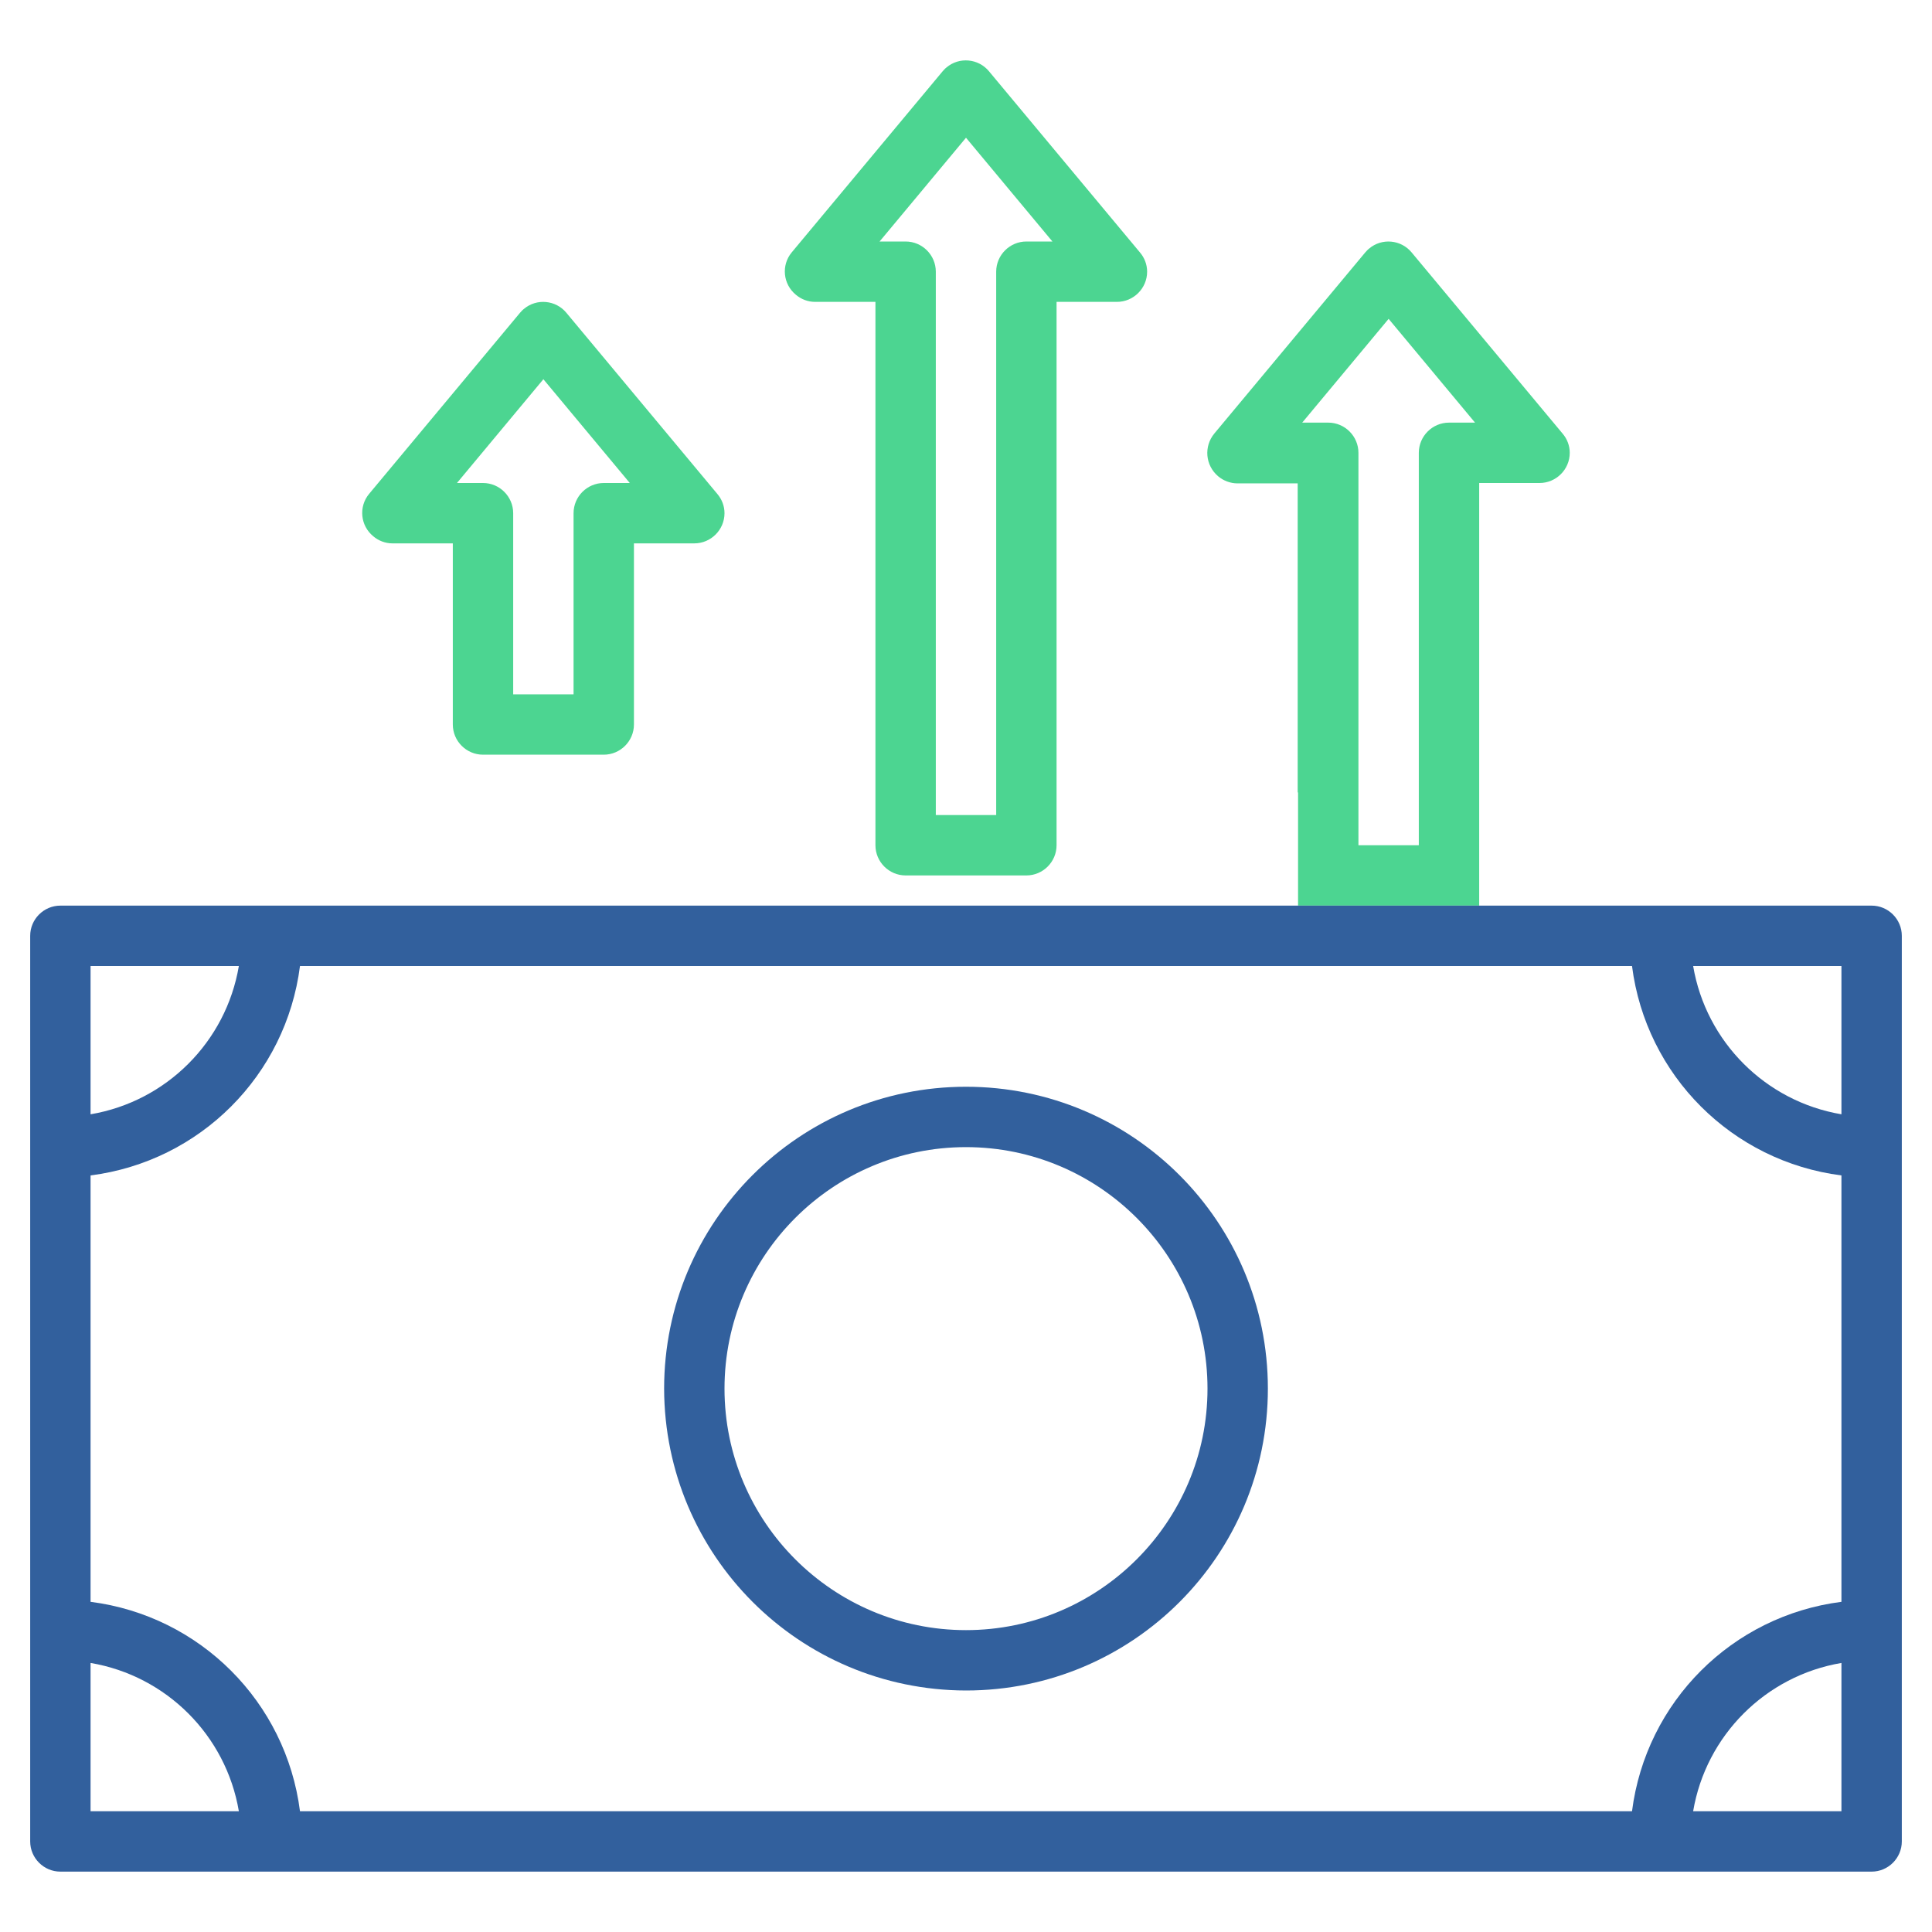
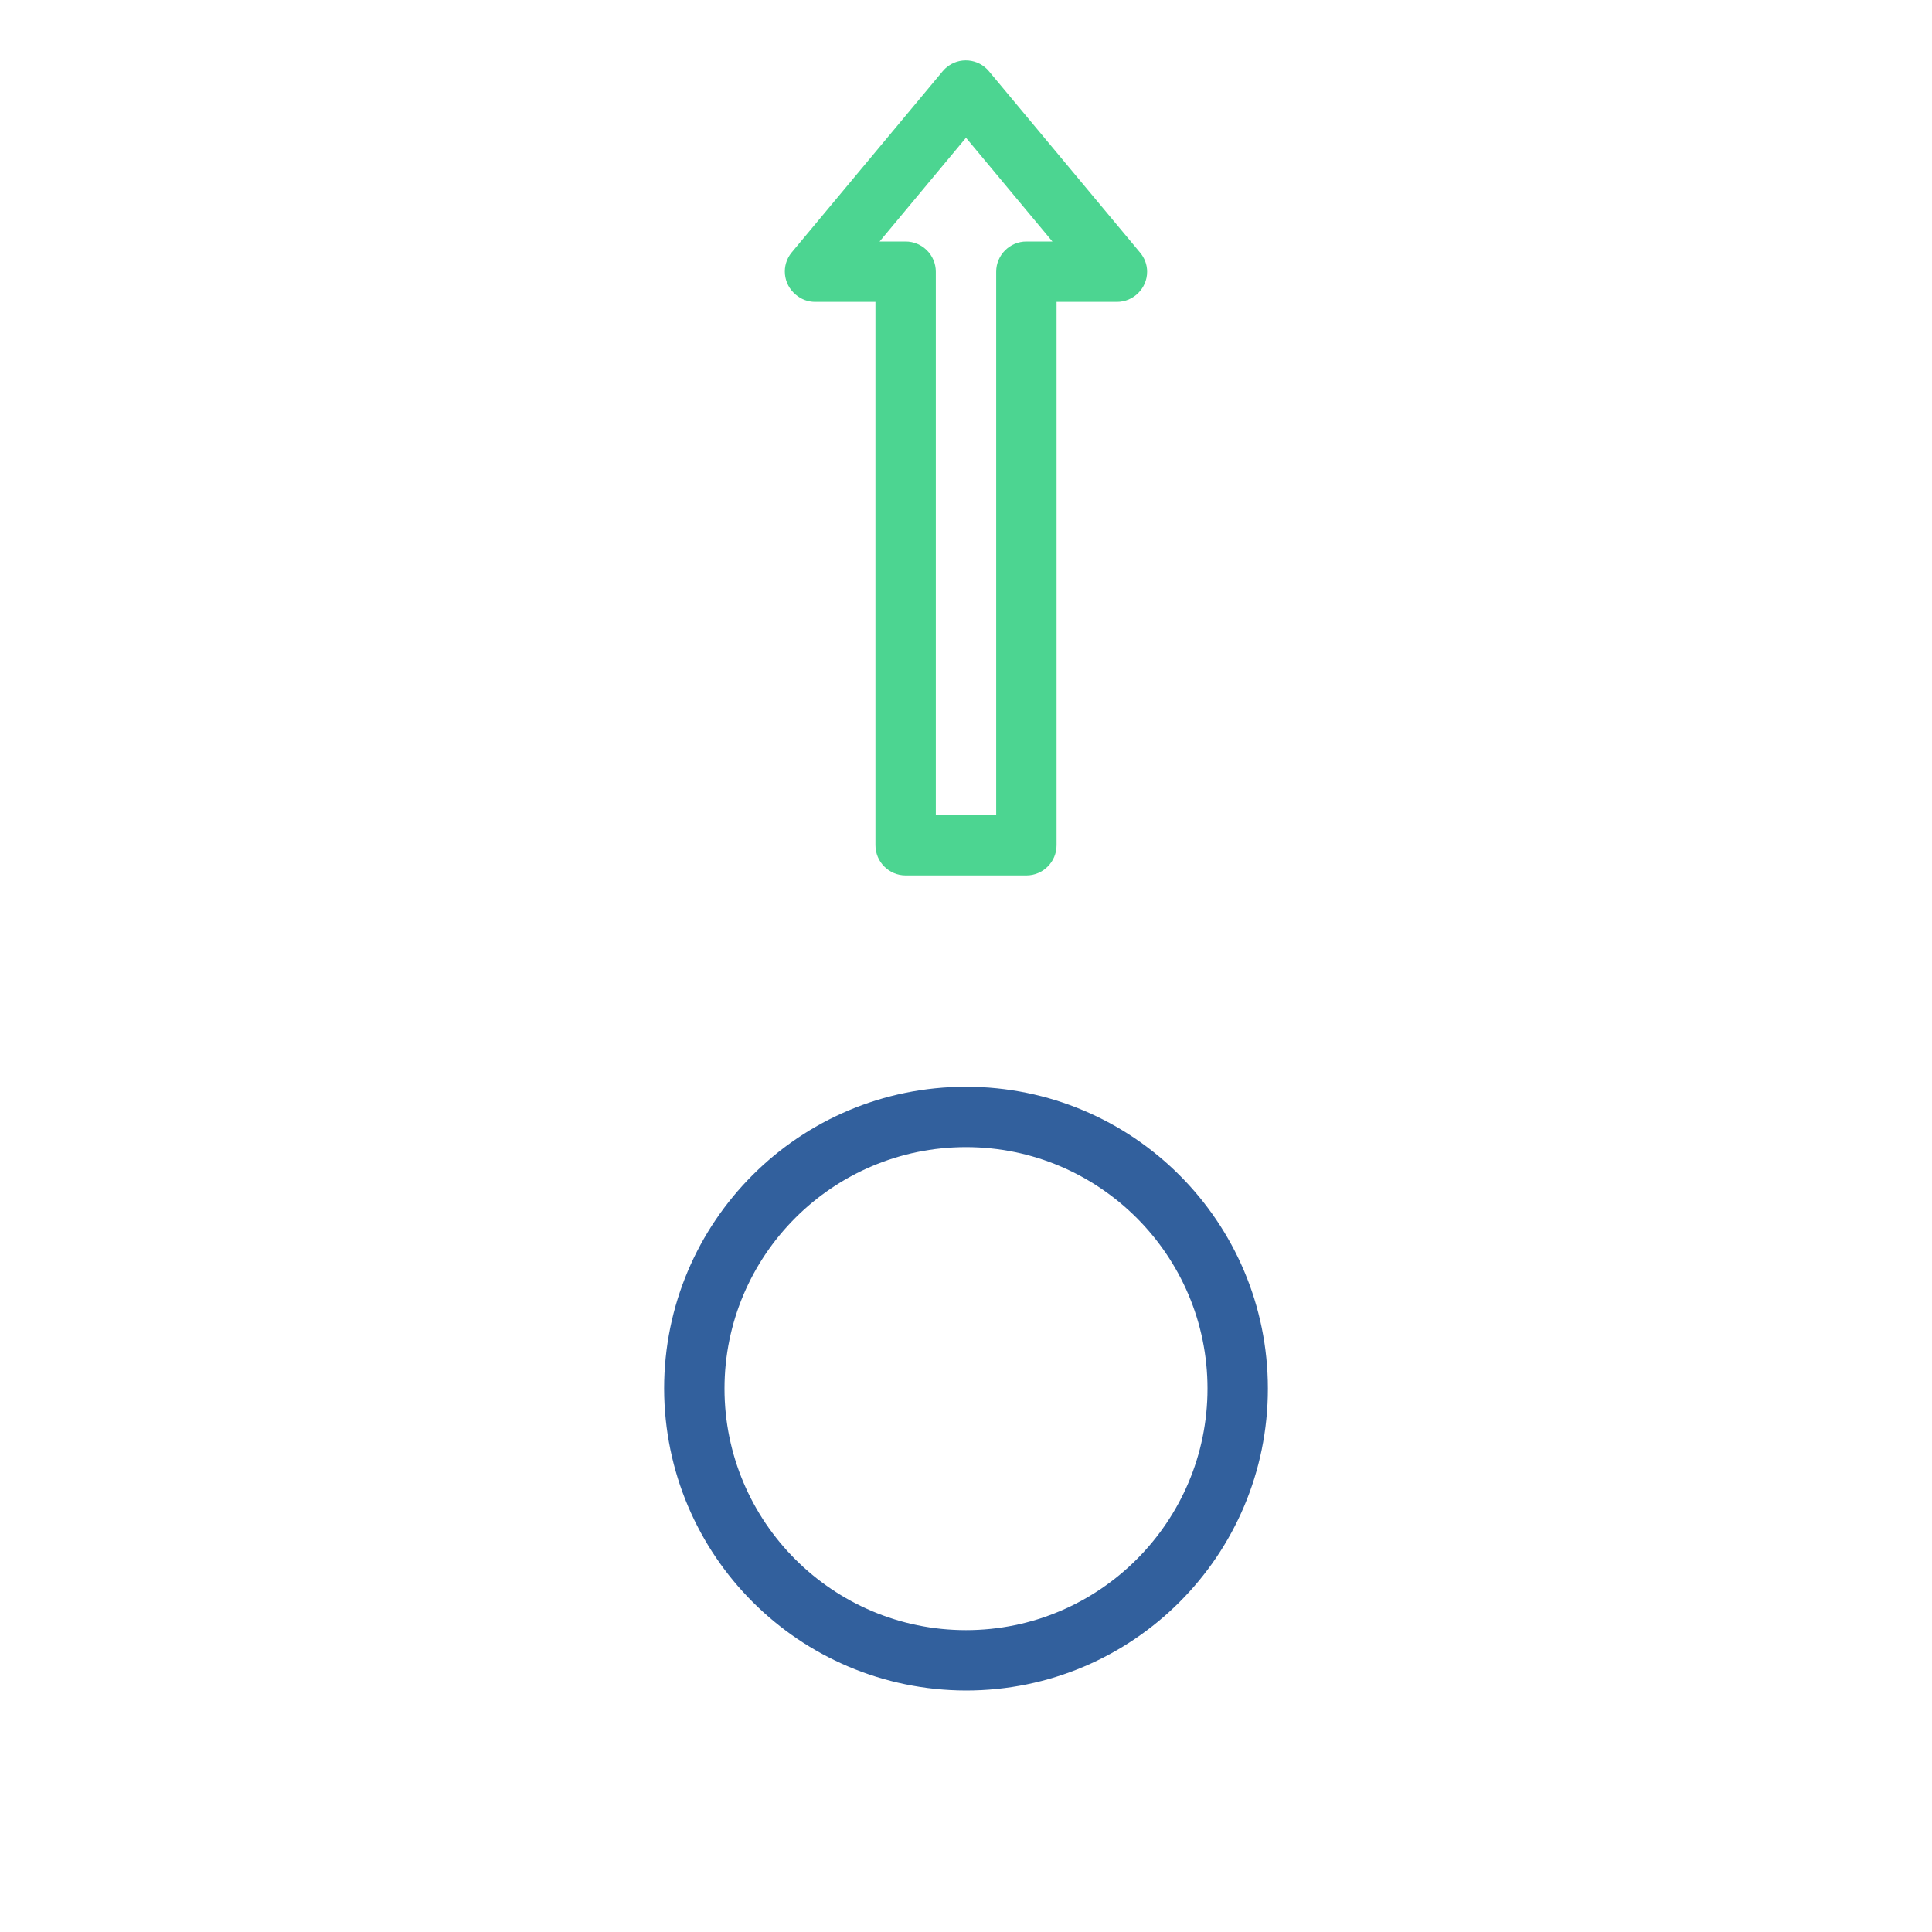
<svg xmlns="http://www.w3.org/2000/svg" version="1.1" id="Calque_1" x="0px" y="0px" viewBox="0 0 512 512" style="enable-background:new 0 0 512 512;" xml:space="preserve">
  <style type="text/css">
	.st0{fill:#4CD591;}
	.st1{fill:none;}
	.st2{fill:#32609D;}
</style>
  <g>
-     <path class="st0" d="M344,210v14v16h48v-16v-51v-45h16c4.4,0,8-3.6,8-8c0-1.9-0.7-3.7-1.9-5.1l-40-48c-2.8-3.4-7.9-3.9-11.3-1   c-0.4,0.3-0.7,0.7-1,1l-40,48c-2.8,3.4-2.4,8.4,1,11.3c1.4,1.2,3.3,1.9,5.1,1.9h16V210z M368,84.5l22.9,27.5H384c-4.4,0-8,3.6-8,8   v104h-16V120c0-4.4-3.6-8-8-8h-6.9L368,84.5z" />
-   </g>
+     </g>
  <g>
    <path class="st1" d="M448.7,480H488v-39.3C467.9,444.1,452.1,459.9,448.7,480z" />
    <path class="st1" d="M63.3,256H24v39.3C44.1,291.9,59.9,276.1,63.3,256z" />
-     <path class="st1" d="M136,136v48h16v-48c0-4.4,3.6-8,8-8h6.9L144,100.5L121.1,128h6.9C132.4,128,136,131.6,136,136z" />
-     <path class="st1" d="M256,304c-35.3,0-64,28.7-64,64c0,35.3,28.7,64,64,64c35.3,0,64-28.7,64-64C320,332.7,291.3,304,256,304z" />
    <path class="st1" d="M248,72v144h16V72c0-4.4,3.6-8,8-8h6.9L256,36.5L233.1,64h6.9C244.4,64,248,67.6,248,72z" />
    <path class="st1" d="M24,440.7V480h39.3C59.9,459.9,44.1,444.1,24,440.7z" />
    <path class="st1" d="M488,295.3V256h-39.3C452.1,276.1,467.9,291.9,488,295.3z" />
    <path class="st1" d="M432.5,256h-353C75.8,285,53,307.8,24,311.5v113c29,3.7,51.8,26.5,55.5,55.5h353c3.7-29,26.5-51.8,55.5-55.5   v-113C459,307.8,436.2,285,432.5,256z M256,448c-44.2-0.1-79.9-35.8-80-80c0-44.2,35.8-80,80-80s80,35.8,80,80   C336,412.2,300.2,448,256,448z" />
-     <path class="st2" d="M496,240h-70h-34h-16h-16h-16h-30H16c-4.4,0-8,3.6-8,8v240c0,4.4,3.6,8,8,8h480c4.4,0,8-3.6,8-8V248   C504,243.6,500.4,240,496,240z M24,256h39.3c-3.4,20.1-19.2,35.9-39.3,39.3V256z M24,480v-39.3c20.1,3.4,35.9,19.2,39.3,39.3H24z    M488,480h-39.3c3.4-20.1,19.2-35.9,39.3-39.3V480z M488,424.5c-29,3.7-51.8,26.5-55.5,55.5h-353C75.8,451,53,428.2,24,424.5v-113   c29-3.7,51.8-26.5,55.5-55.5h353c3.7,29,26.5,51.8,55.5,55.5V424.5z M488,295.3c-20.1-3.4-35.9-19.2-39.3-39.3H488V295.3z" />
    <path class="st2" d="M256,288c-44.2,0-80,35.8-80,80c0.1,44.2,35.8,79.9,80,80c44.2,0,80-35.8,80-80C336,323.8,300.2,288,256,288z    M256,432c-35.3,0-64-28.7-64-64c0-35.3,28.7-64,64-64c35.3,0,64,28.7,64,64C320,403.3,291.3,432,256,432z" />
    <path class="st0" d="M210.9,78.1c1.4,1.2,3.2,1.9,5.1,1.9h16v144c0,4.4,3.6,8,8,8h32c4.4,0,8-3.6,8-8V80h16c4.4,0,8-3.6,8-8   c0-1.9-0.7-3.7-1.9-5.1l-40-48c-2.8-3.4-7.9-3.9-11.3-1c-0.4,0.3-0.7,0.7-1,1l-40,48C207,70.3,207.5,75.3,210.9,78.1z M256,36.5   L278.9,64H272c-4.4,0-8,3.6-8,8v144h-16V72c0-4.4-3.6-8-8-8h-6.9L256,36.5z" />
-     <path class="st0" d="M98.9,142.1c1.4,1.2,3.2,1.9,5.1,1.9h16v48c0,4.4,3.6,8,8,8h32c4.4,0,8-3.6,8-8v-48h16c4.4,0,8-3.6,8-8   c0-1.9-0.7-3.7-1.9-5.1l-40-48c-2.8-3.4-7.9-3.9-11.3-1c-0.4,0.3-0.7,0.7-1,1l-40,48C95,134.3,95.5,139.3,98.9,142.1z M144,100.5   l22.9,27.5H160c-4.4,0-8,3.6-8,8v48h-16v-48c0-4.4-3.6-8-8-8h-6.9L144,100.5z" />
  </g>
</svg>